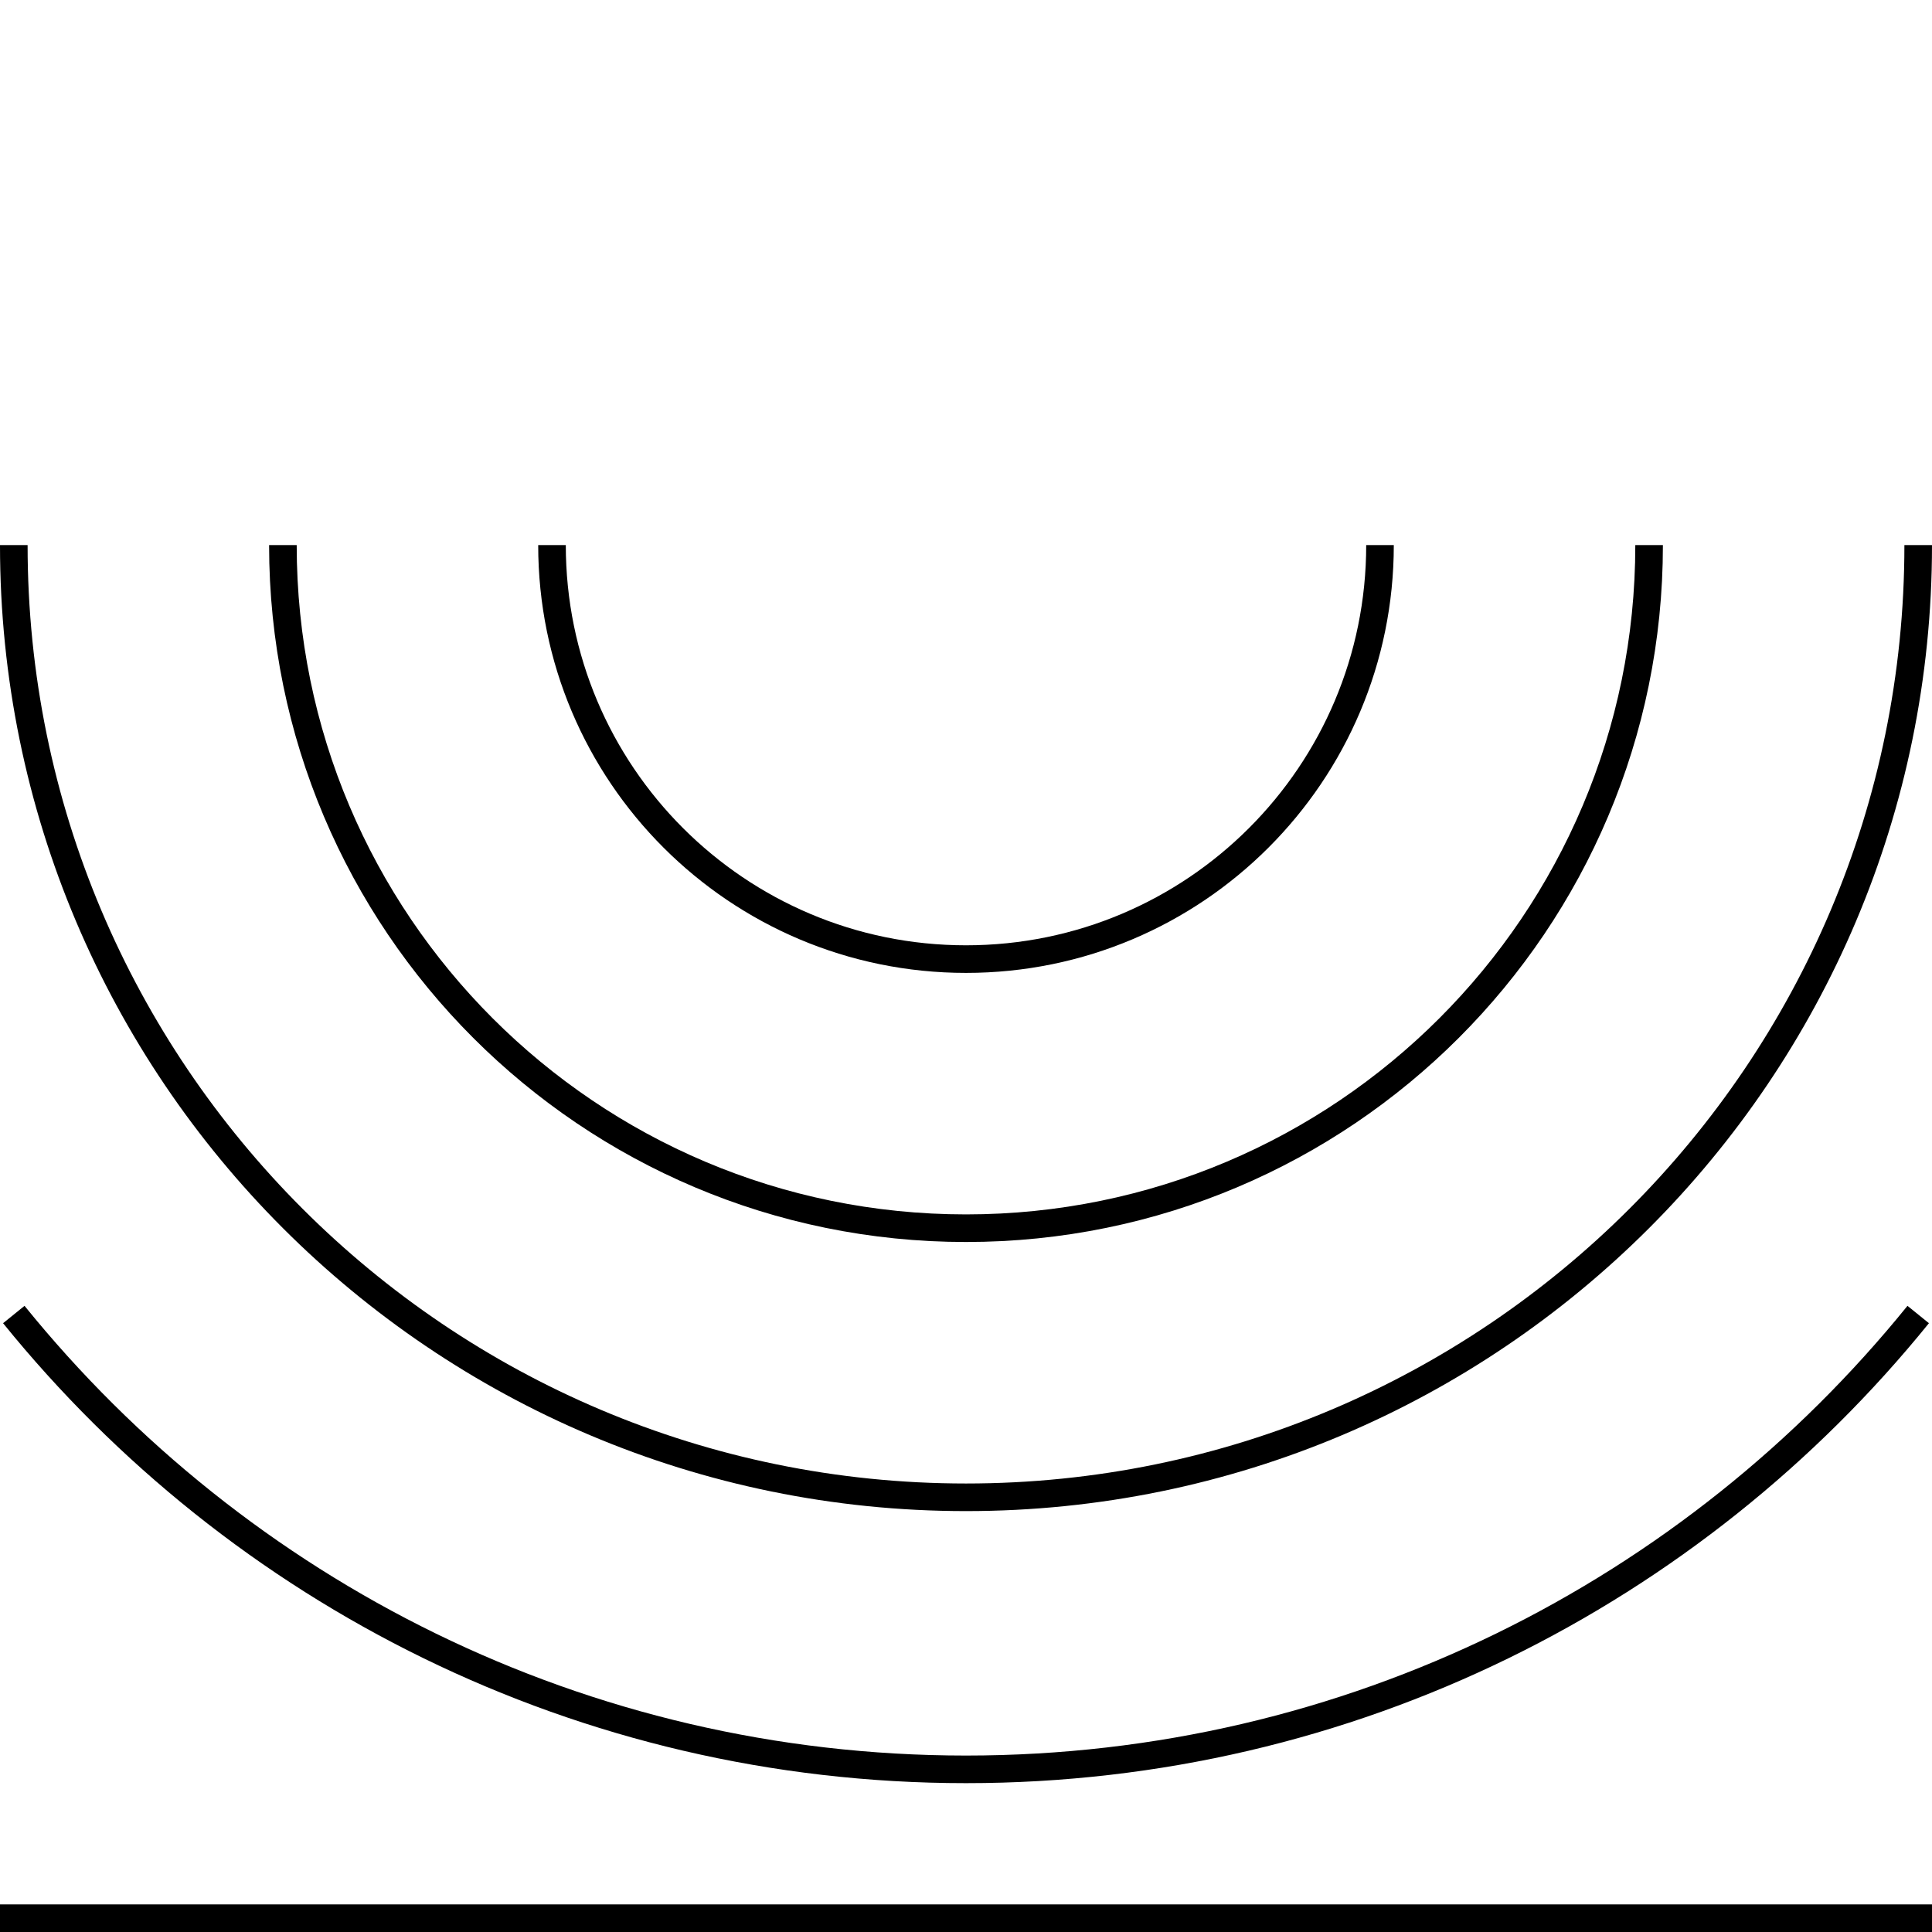
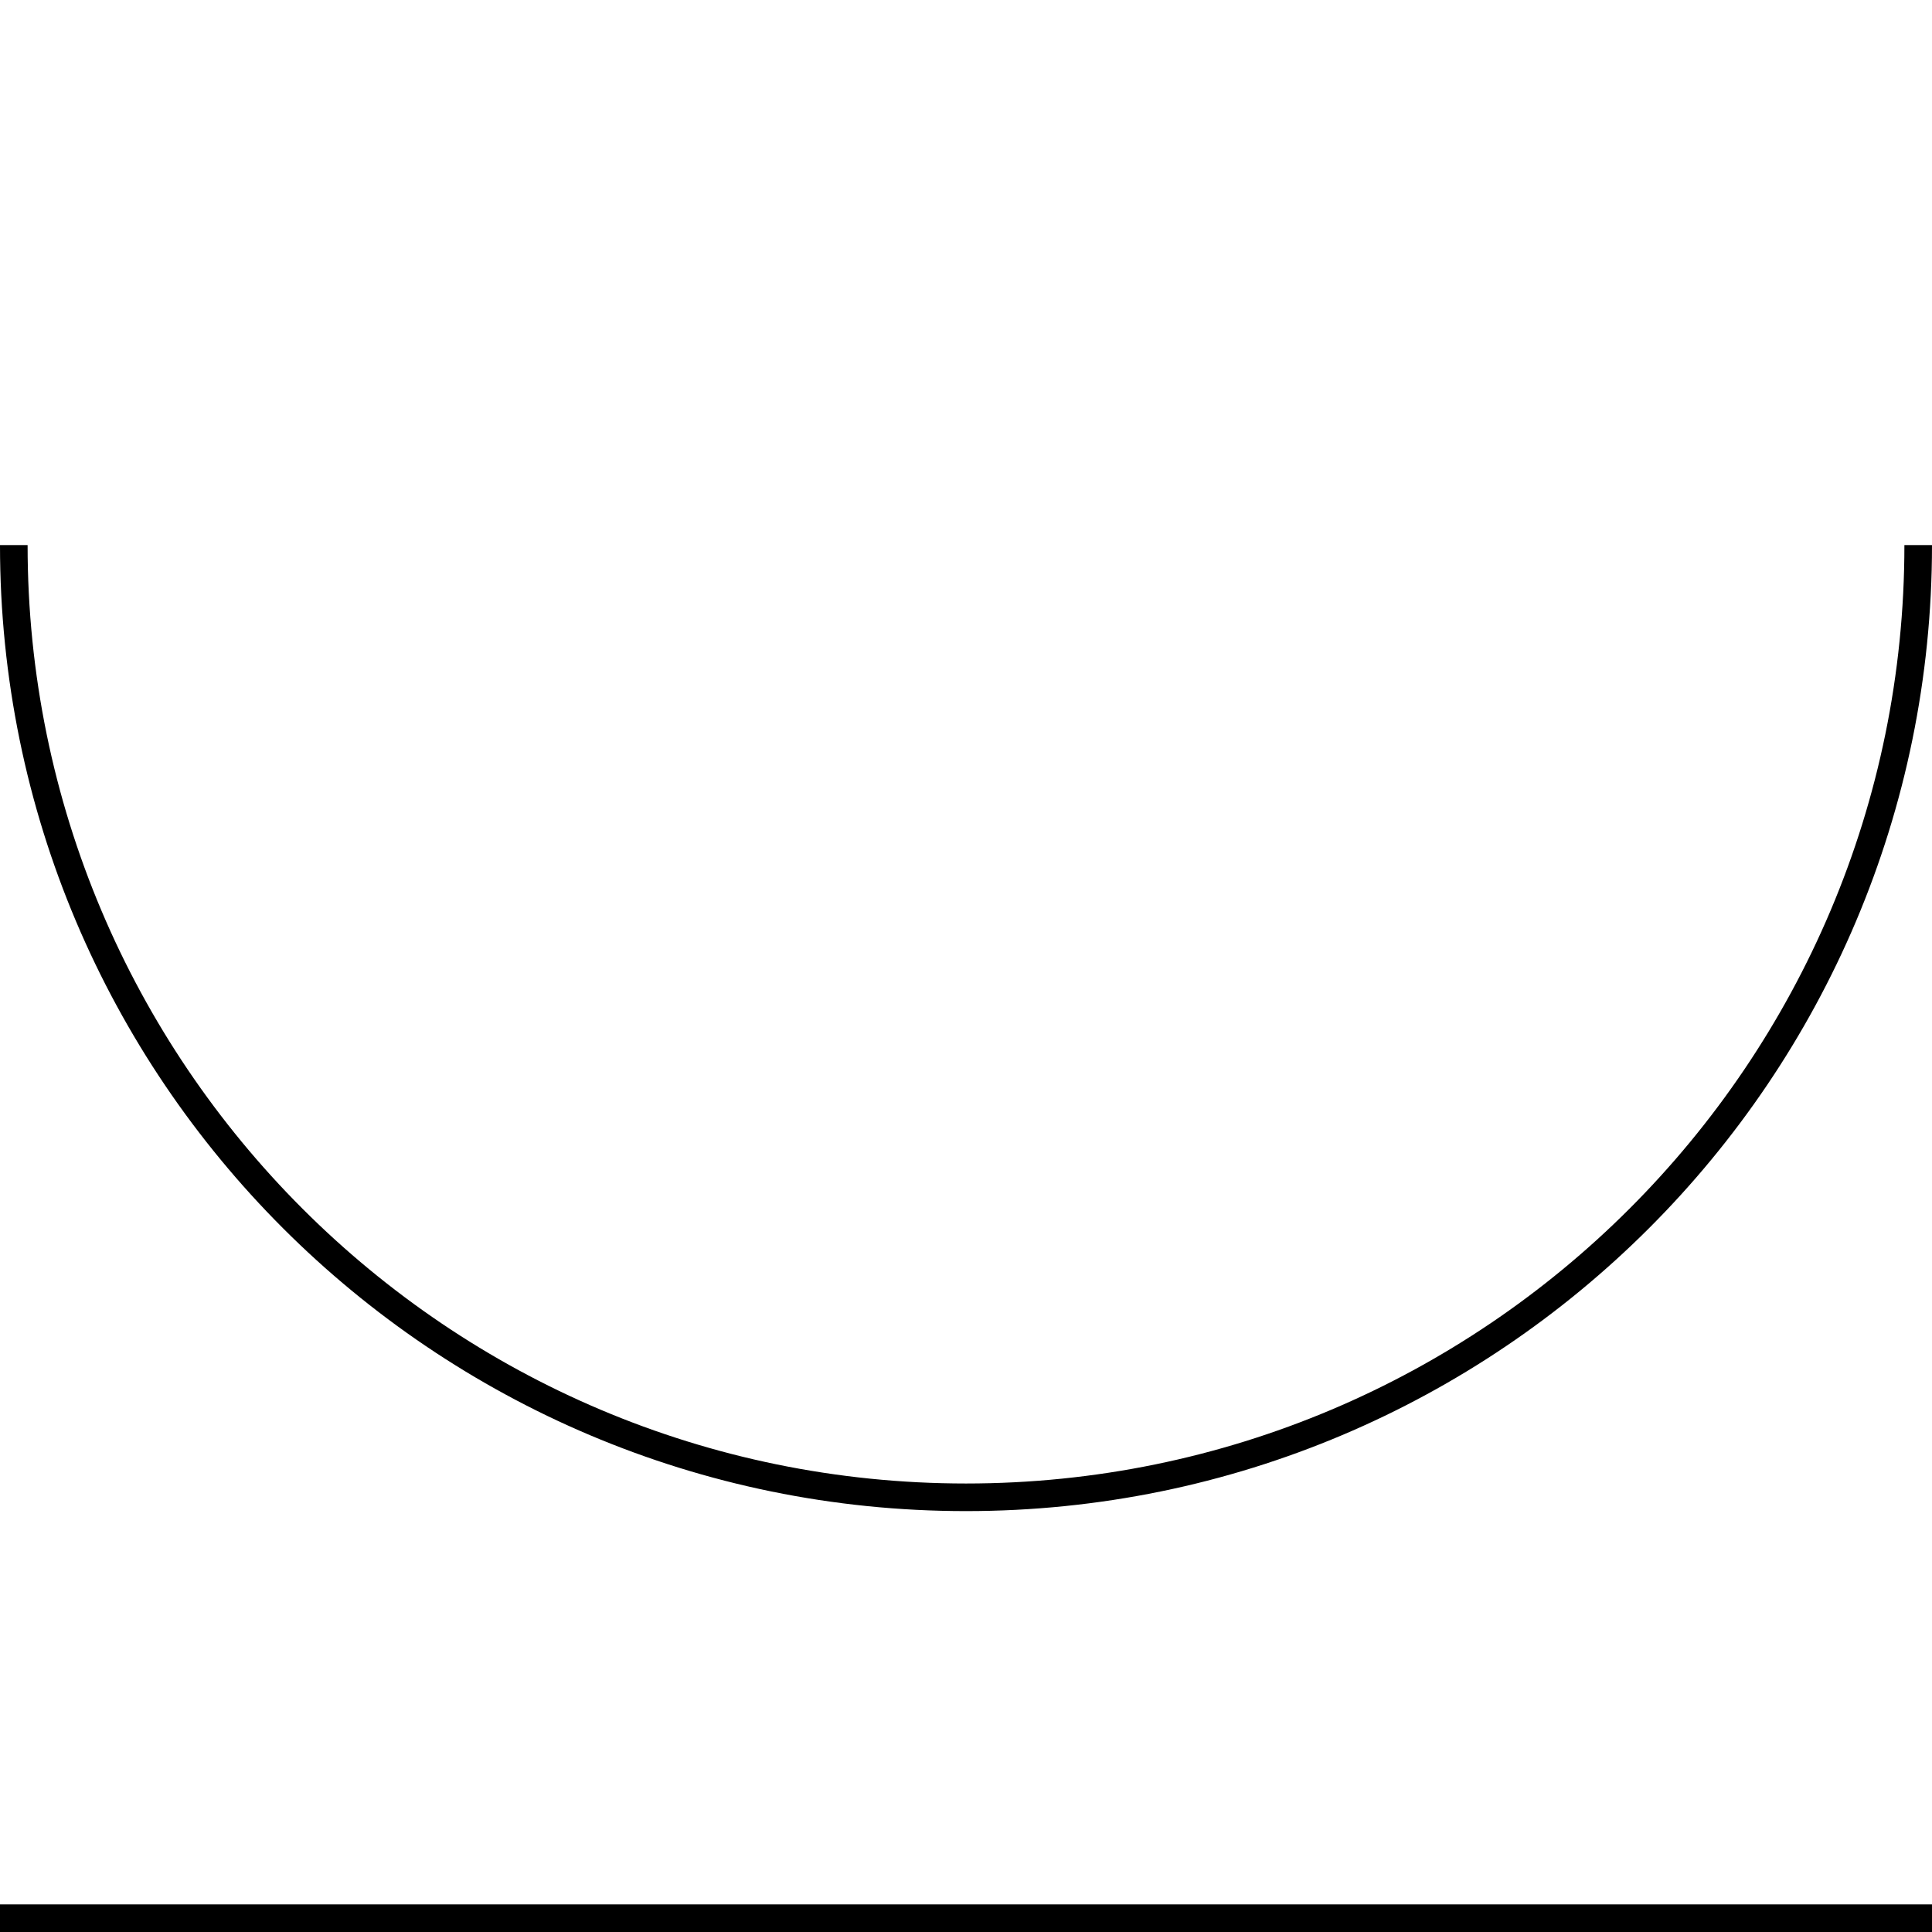
<svg xmlns="http://www.w3.org/2000/svg" id="a" width="140" height="140" viewBox="0 0 140 140">
  <path d="M139,39.5c0,38.108-30.892,69-69,69S1,77.608,1,39.5" fill="none" stroke="#000" stroke-miterlimit="10" stroke-width="2" />
-   <path d="M40,39.5c0,16.569,13.431,30,30,30s30-13.431,30-30" fill="none" stroke="#000" stroke-miterlimit="10" stroke-width="2" />
-   <path d="M20.5,39.5c0,27.338,22.162,49.5,49.5,49.5s49.5-22.162,49.5-49.5" fill="none" stroke="#000" stroke-miterlimit="10" stroke-width="2" />
  <line y1="139" x2="140" y2="139" fill="none" stroke="#000" stroke-miterlimit="10" stroke-width="2" />
-   <path d="M1,95.255c16.264,20.102,41.129,32.959,69,32.959s52.736-12.857,69-32.959" fill="none" stroke="#000" stroke-miterlimit="10" stroke-width="2" />
</svg>